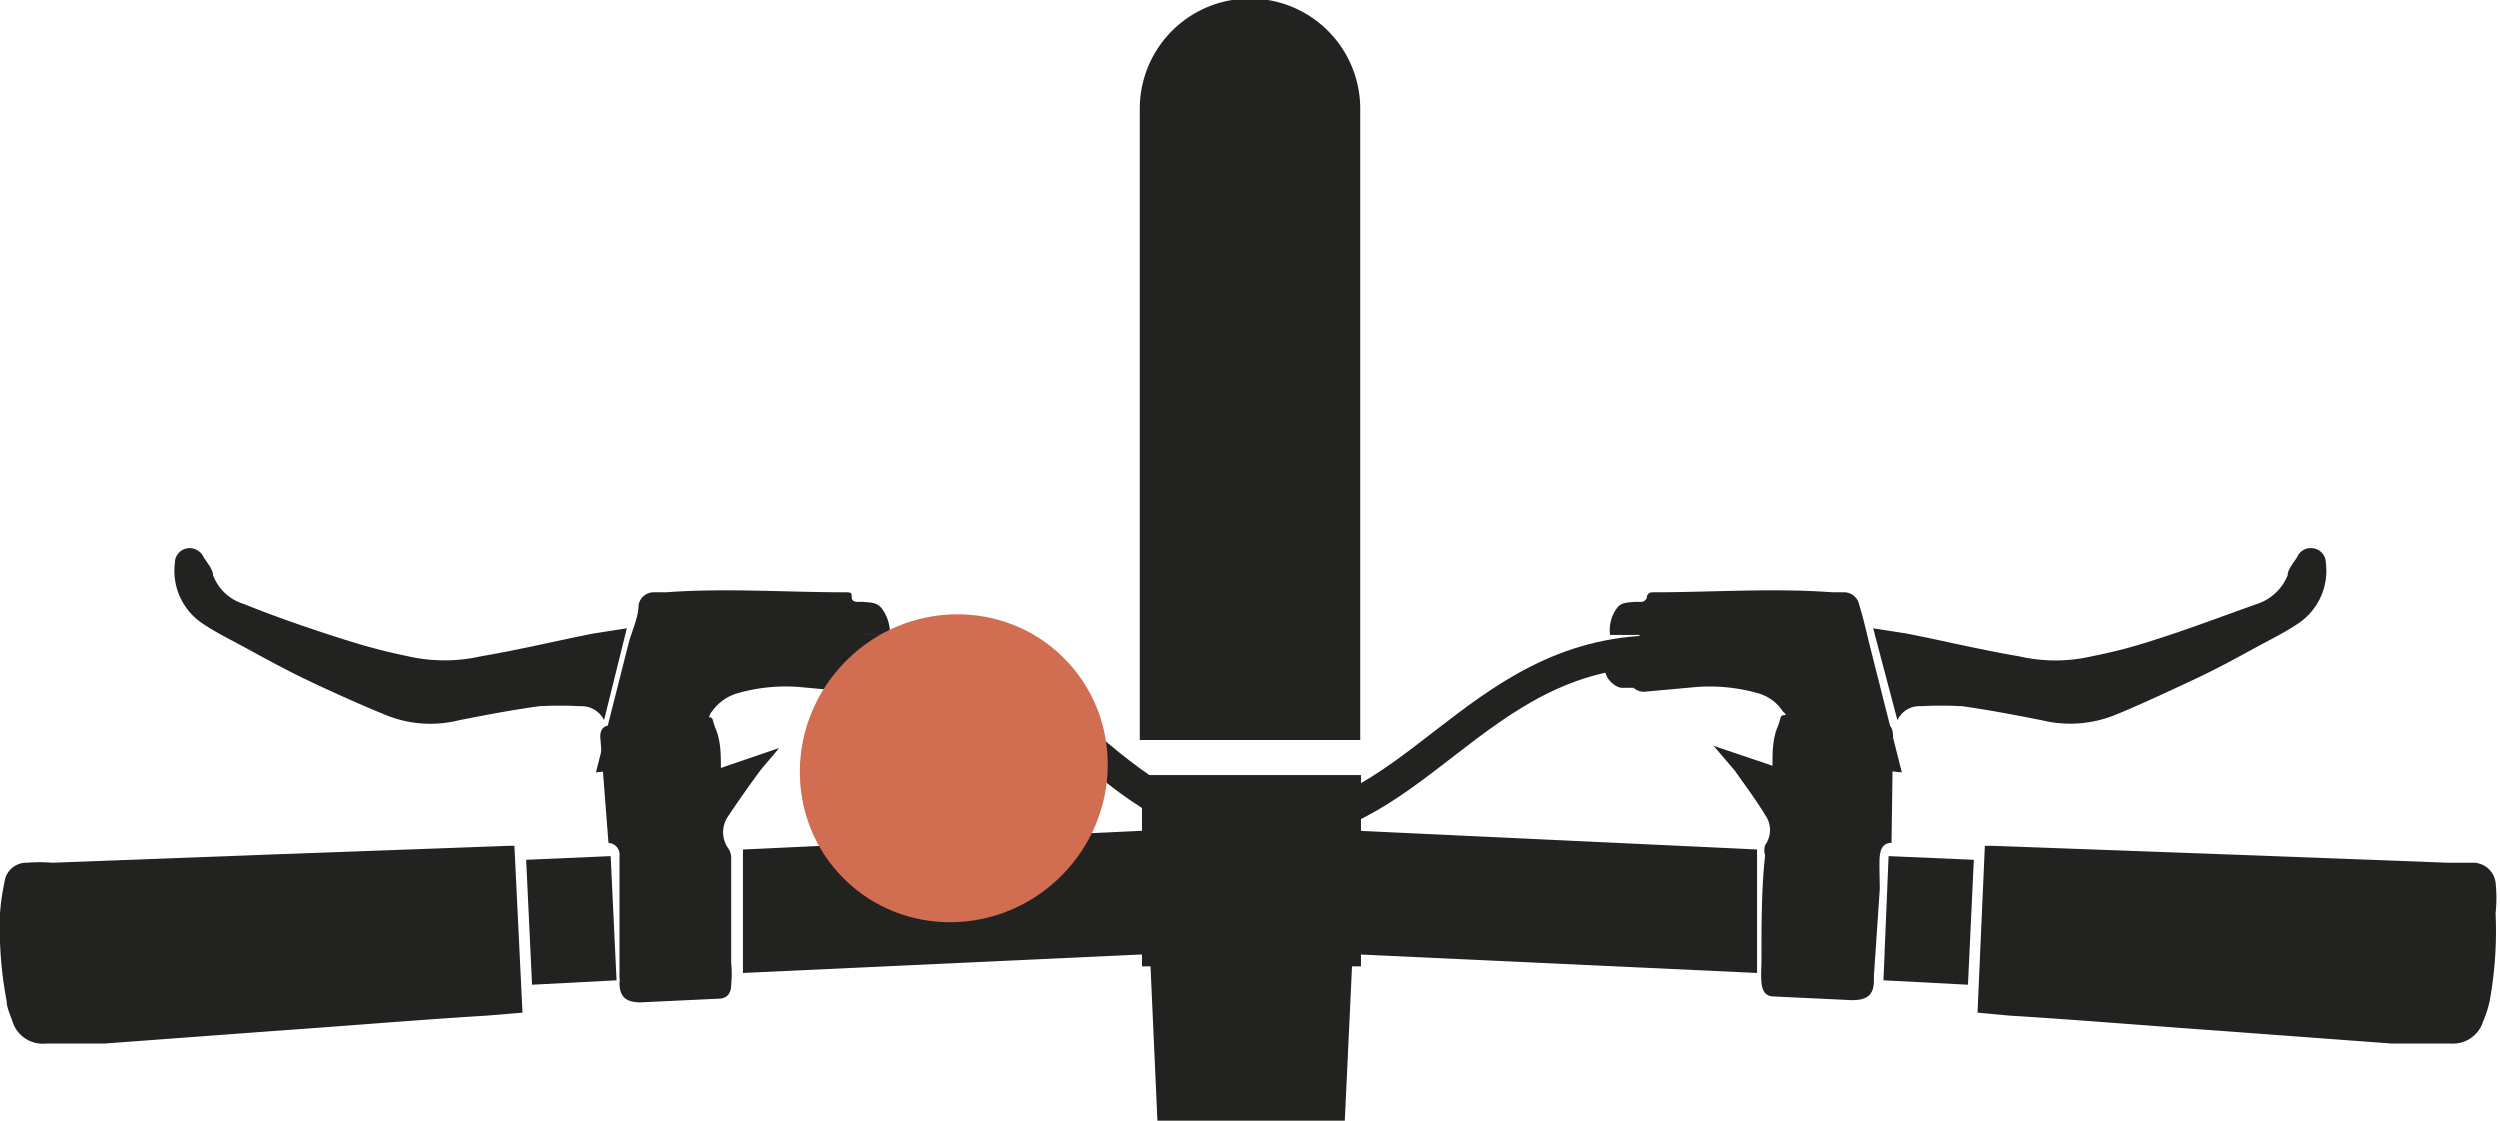
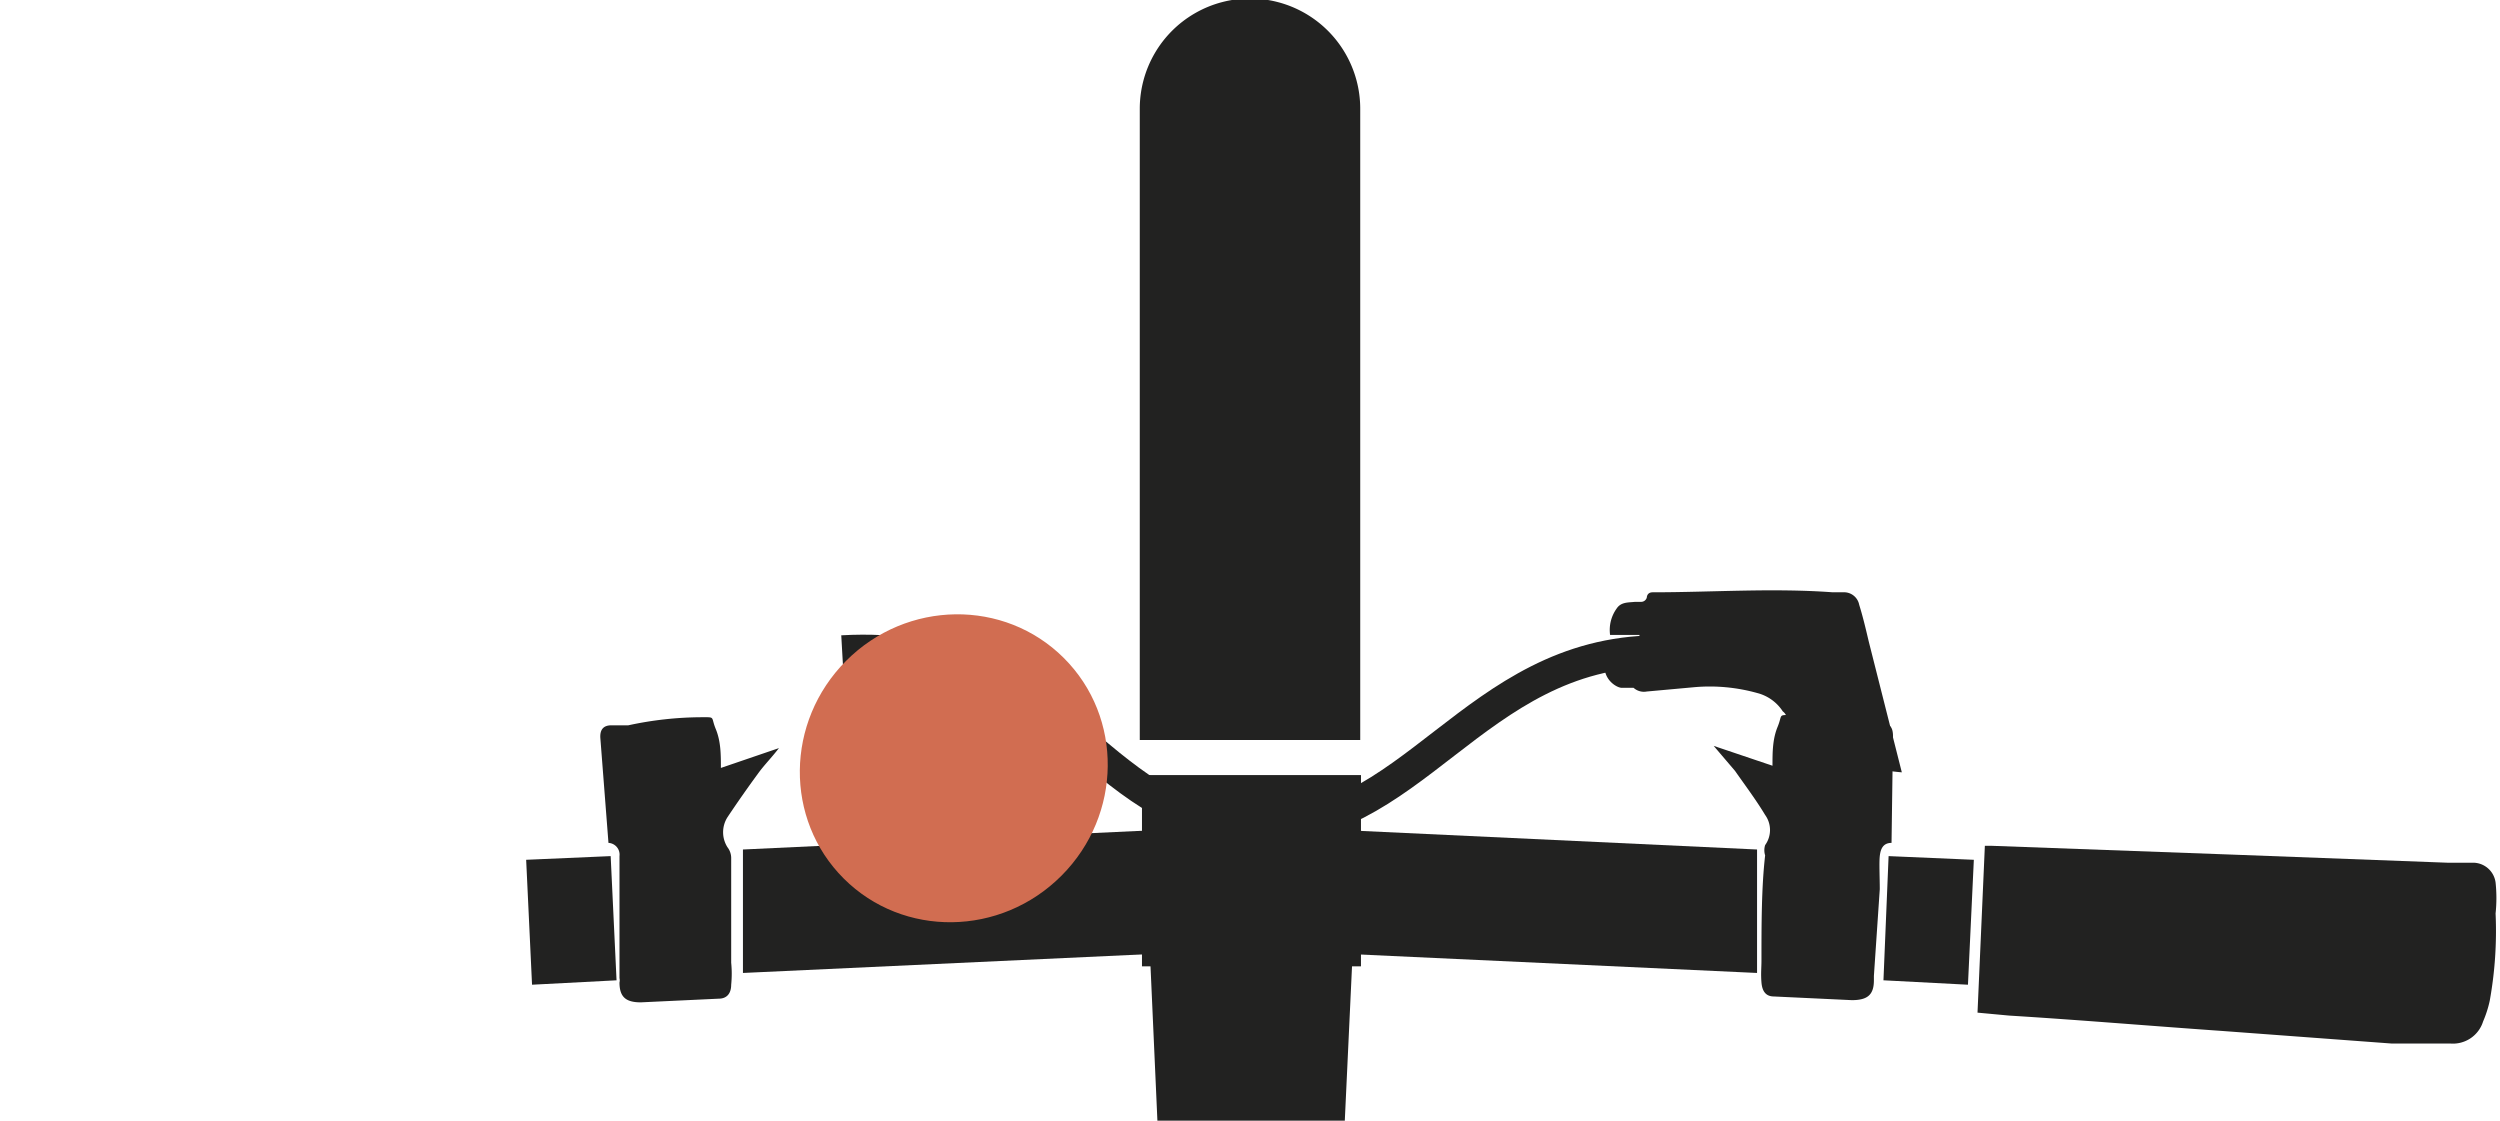
<svg xmlns="http://www.w3.org/2000/svg" viewBox="0 0 34.02 15.25">
  <defs>
    <style>.cls-1,.cls-4{fill:none;}.cls-2{clip-path:url(#clip-path);}.cls-3{fill:#222221;}.cls-4{stroke:#222221;stroke-miterlimit:10;stroke-width:0.43px;}.cls-5{fill:#d16d51;}</style>
    <clipPath id="clip-path" transform="translate(0 -3.72)">
      <rect class="cls-1" width="34.02" height="22.68" />
    </clipPath>
  </defs>
  <g id="Layer_2" data-name="Layer 2">
    <g id="INFO">
      <g class="cls-2">
        <path class="cls-3" d="M18.51,13.79V5.2a1.49,1.49,0,0,0-3,0v8.59Z" transform="translate(0 -3.72)" />
        <rect class="cls-3" x="15.54" y="10.55" width="2.98" height="2.6" />
        <path class="cls-3" d="M26.91,17.5l.1-2.27h.1l3.28.12,2.92.11.33,0a.31.31,0,0,1,.32.27,2,2,0,0,1,0,.42,5.34,5.34,0,0,1-.08,1.19,1.52,1.52,0,0,1-.09.28.43.43,0,0,1-.45.3l-.8,0-2.29-.17c-1-.07-1.94-.15-2.91-.21Z" transform="translate(0 -3.72)" />
        <path class="cls-3" d="M23.91,15.28l0,1.68-7.32-.34.07-1.68Z" transform="translate(0 -3.72)" />
        <path class="cls-3" d="M25.74,15.19c-.12,0-.15.09-.16.18s0,.3,0,.45L25.5,17v.06c0,.2-.09.27-.3.27l-1.06-.05c-.11,0-.16-.07-.17-.19s0-.2,0-.3c0-.48,0-1,.05-1.43a.23.23,0,0,1,0-.14.35.35,0,0,0,0-.41c-.12-.2-.27-.4-.41-.6l-.29-.34.8.27c0-.18,0-.36.07-.53s0-.16.19-.16a4.77,4.77,0,0,1,1,.11l.22,0c.12,0,.16.06.16.18Z" transform="translate(0 -3.72)" />
        <path class="cls-3" d="M21.9,12.58h.41l0-.22-.4,0A.5.5,0,0,1,22,12c.06-.09.16-.08.25-.09h.08a.08.08,0,0,0,.08-.06s0-.07.08-.07c.81,0,1.63-.06,2.45,0h.14a.21.21,0,0,1,.22.17c.05.16.09.33.13.5l.45,1.78s0,0,0,0a3.29,3.29,0,0,1-1.62-.59.15.15,0,0,0,0-.24.59.59,0,0,0-.35-.25,2.4,2.4,0,0,0-.84-.08l-.66.06a.21.21,0,0,1-.18-.05s-.1,0-.16,0-.2-.08-.23-.23a.76.76,0,0,1,0-.15A.57.57,0,0,1,21.9,12.58Z" transform="translate(0 -3.72)" />
-         <path class="cls-3" d="M25.49,12.27l.45.07c.51.1,1,.22,1.53.31a2.21,2.21,0,0,0,1,0,6.86,6.86,0,0,0,.81-.21c.48-.15.95-.33,1.43-.5a.68.68,0,0,0,.42-.39c0-.08.08-.17.13-.25a.2.2,0,0,1,.21-.12.2.2,0,0,1,.18.2.86.86,0,0,1-.37.82c-.19.13-.4.23-.6.34s-.53.29-.81.42-.72.34-1.09.49a1.63,1.63,0,0,1-1,.07c-.36-.07-.72-.14-1.08-.19a5.15,5.15,0,0,0-.56,0,.33.33,0,0,0-.32.19Z" transform="translate(0 -3.72)" />
        <path class="cls-3" d="M26.78,17.12l-1.15-.06.07-1.69,1.16.05Z" transform="translate(0 -3.72)" />
        <polygon class="cls-3" points="18.3 15.25 15.75 15.25 15.54 10.55 18.52 10.55 18.3 15.25" />
-         <path class="cls-3" d="M7.11,17.5,7,15.23H6.91l-3.28.12-2.92.11a2,2,0,0,0-.34,0,.3.3,0,0,0-.31.27,3,3,0,0,0-.06.42,5.35,5.35,0,0,0,.09,1.19c0,.09.05.19.08.28a.43.43,0,0,0,.46.3l.8,0,2.29-.17c1-.07,1.94-.15,2.91-.21Z" transform="translate(0 -3.72)" />
        <path class="cls-3" d="M10.11,15.28l0,1.68,7.32-.34-.08-1.68Z" transform="translate(0 -3.72)" />
        <path class="cls-3" d="M8.28,15.19a.16.16,0,0,1,.15.18c0,.15,0,.3,0,.45,0,.4,0,.81,0,1.21a.13.13,0,0,1,0,.06c0,.2.09.27.29.27l1.06-.05c.11,0,.17-.07.17-.19a1.51,1.51,0,0,0,0-.3c0-.48,0-1,0-1.43a.24.24,0,0,0-.05-.14.38.38,0,0,1,0-.41q.2-.3.42-.6c.08-.11.18-.21.28-.34l-.79.27c0-.18,0-.36-.07-.53s0-.16-.19-.16a4.77,4.77,0,0,0-1,.11l-.23,0c-.11,0-.16.06-.15.18Z" transform="translate(0 -3.72)" />
-         <path class="cls-3" d="M12.12,12.58h-.41l0-.22.4,0A.57.57,0,0,0,12,12c-.07-.09-.17-.08-.26-.09h-.08s-.07,0-.07-.06,0-.07-.08-.07c-.82,0-1.64-.06-2.45,0H8.91a.21.21,0,0,0-.22.17c0,.16-.08.33-.13.5l-.45,1.78v0a3.32,3.32,0,0,0,1.63-.59.15.15,0,0,1-.05-.24.64.64,0,0,1,.36-.25,2.36,2.36,0,0,1,.84-.08l.66.06c.06,0,.12,0,.17-.05s.11,0,.16,0a.23.23,0,0,0,.23-.23.76.76,0,0,0,0-.15A.57.57,0,0,0,12.12,12.58Z" transform="translate(0 -3.72)" />
-         <path class="cls-3" d="M8.53,12.27l-.45.07c-.51.1-1,.22-1.53.31a2.25,2.25,0,0,1-1,0,8,8,0,0,1-.81-.21c-.48-.15-1-.33-1.42-.5a.65.65,0,0,1-.42-.39c0-.08-.08-.17-.13-.25a.21.21,0,0,0-.21-.12.2.2,0,0,0-.18.2.86.86,0,0,0,.37.82c.19.13.4.23.6.34s.53.29.8.42.73.34,1.1.49a1.6,1.6,0,0,0,1,.07c.36-.07.72-.14,1.09-.19a5.15,5.15,0,0,1,.56,0,.34.34,0,0,1,.32.19Z" transform="translate(0 -3.72)" />
        <path class="cls-3" d="M7.24,17.12l1.15-.06-.08-1.69-1.15.05Z" transform="translate(0 -3.72)" />
        <path class="cls-4" d="M11.46,12.58c3-.17,3.38,2.29,5.57,2.4s3-2.38,5.52-2.4" transform="translate(0 -3.72)" />
        <ellipse class="cls-5" cx="12.98" cy="14.17" rx="2.12" ry="2.07" transform="translate(-6.22 9.64) rotate(-45.08)" />
      </g>
    </g>
  </g>
</svg>